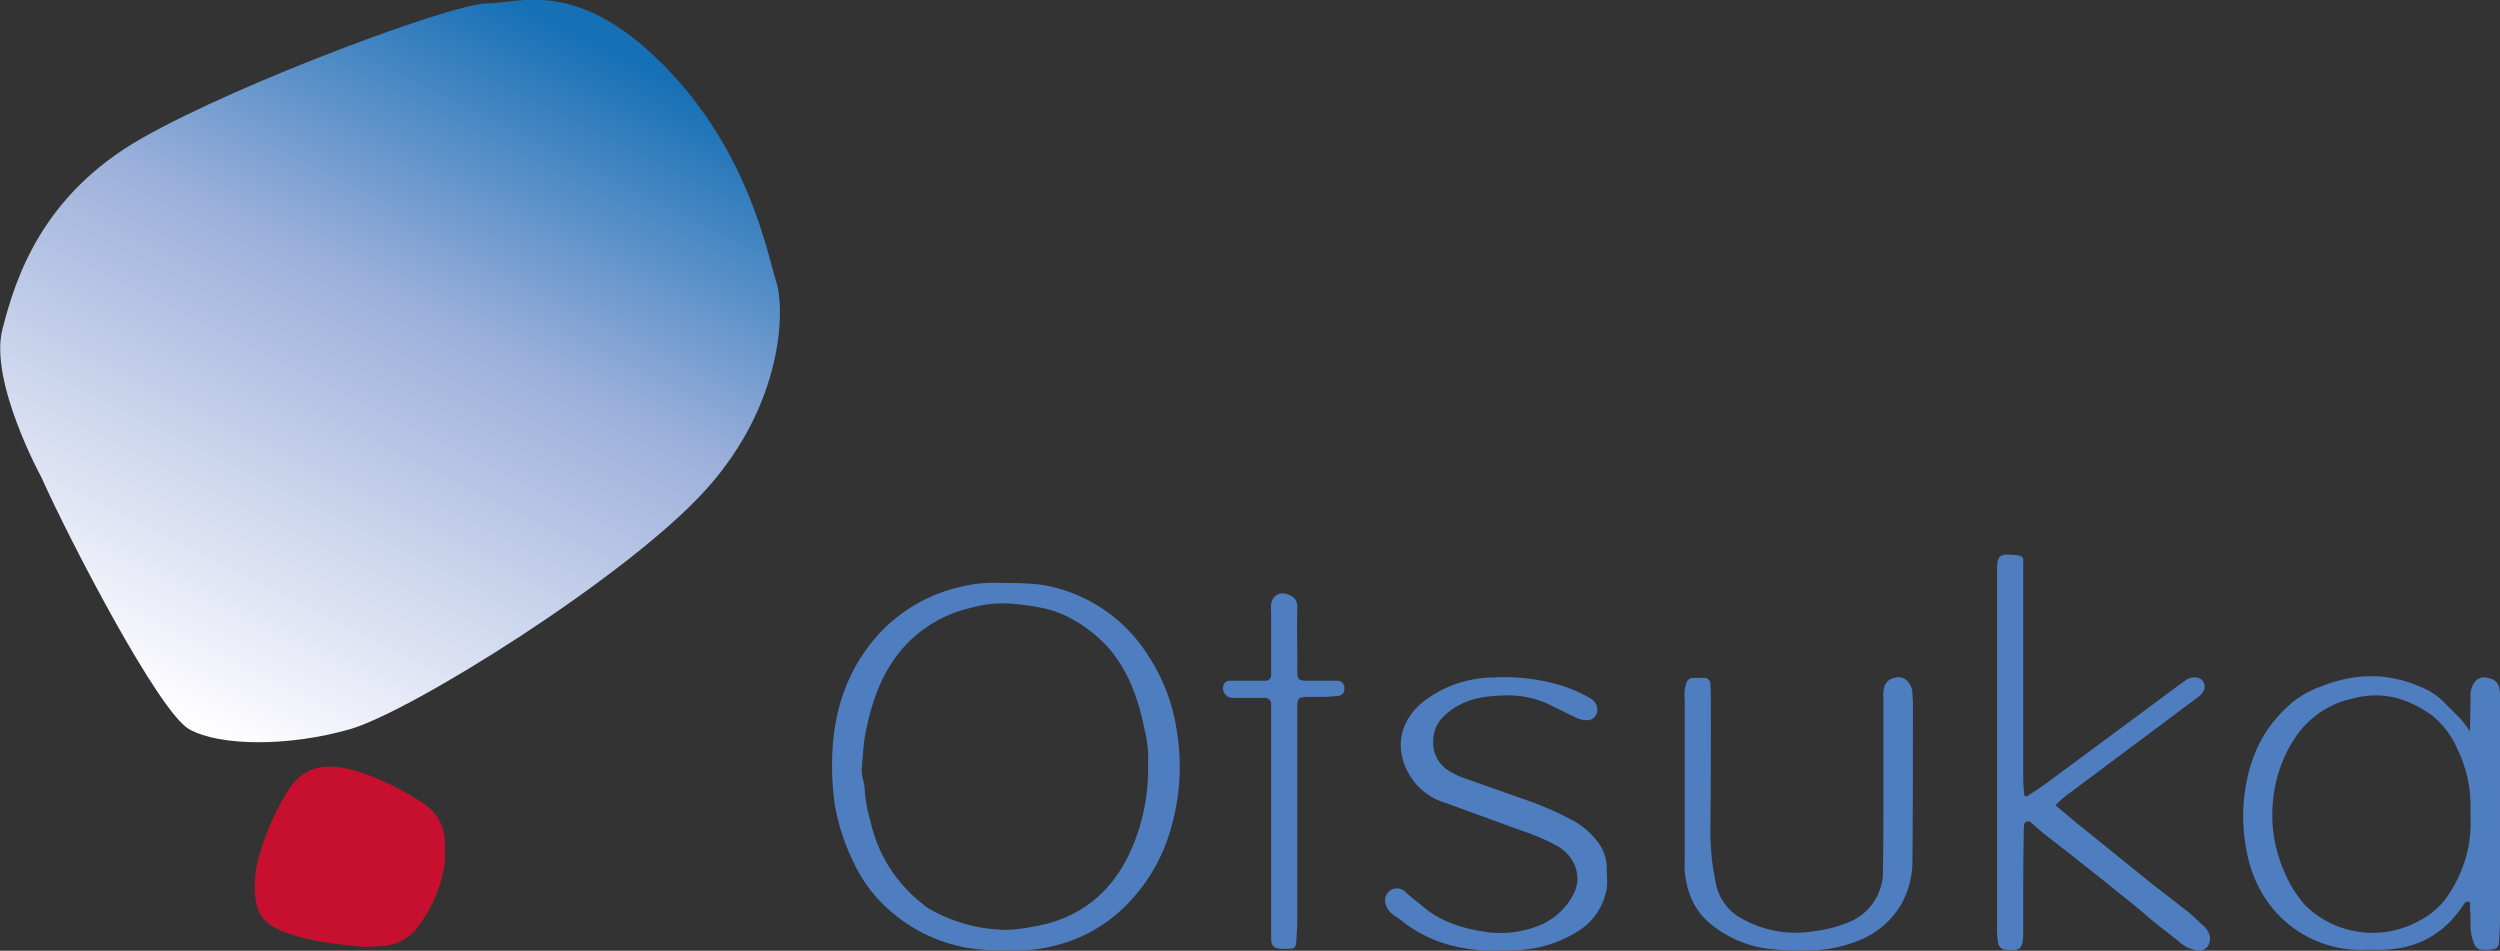
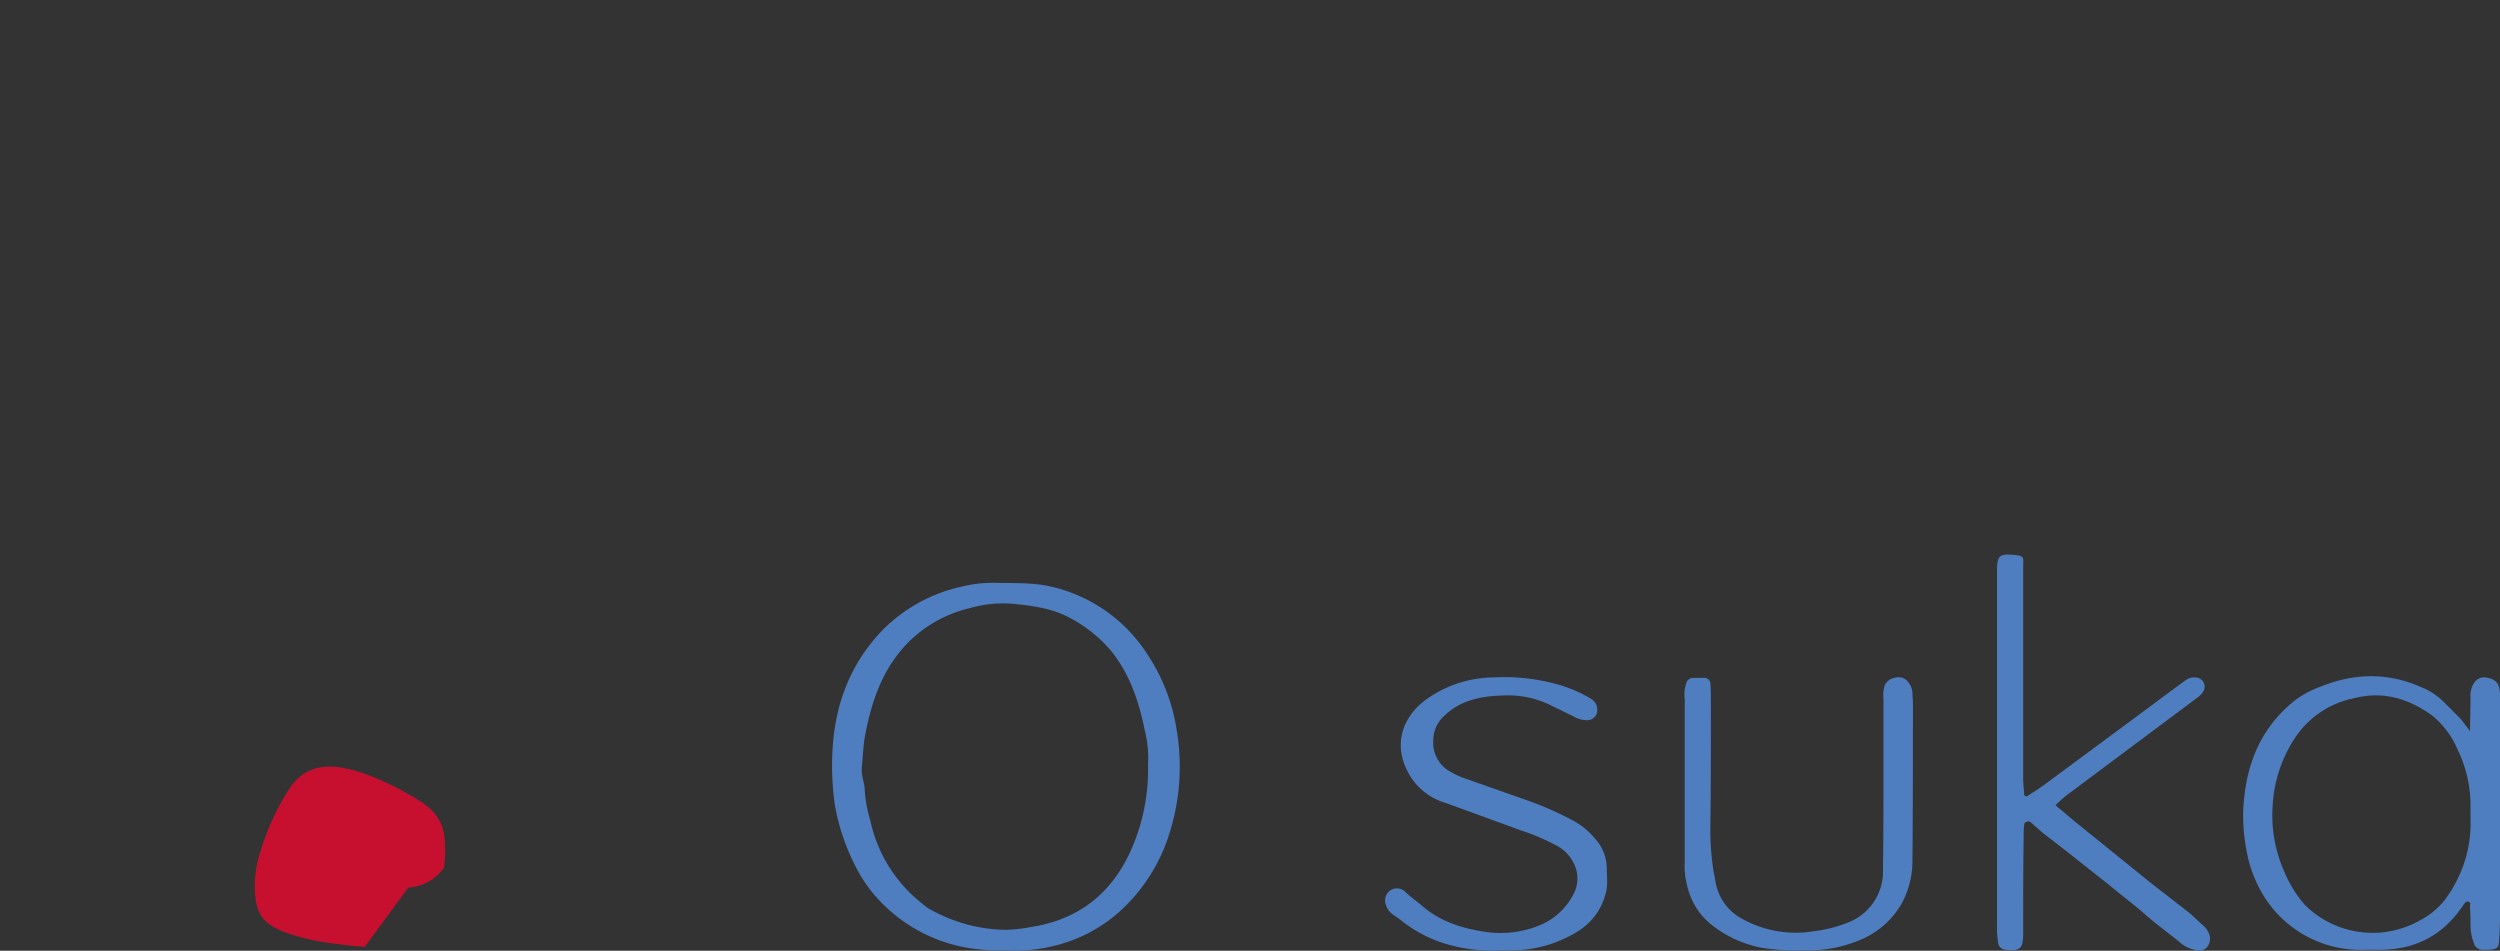
<svg xmlns="http://www.w3.org/2000/svg" viewBox="0 0 525.9 200">
  <rect x="0" y="0" width="525.9" height="200" fill="#333333" stroke="none" />
  <defs>
    <linearGradient id="a" x1="115.86" y1="4.03" x2="42.32" y2="150.64" gradientUnits="userSpaceOnUse">
      <stop offset="0" stop-color="#1670b5" />
      <stop offset="0.41" stop-color="#9cb0db" />
      <stop offset="1" stop-color="#fdfcff" />
    </linearGradient>
  </defs>
  <path d="M211.5,199.9a42,42,0,0,1-7.9-.5,33.2,33.2,0,0,1-16.8-8.2,30.3,30.3,0,0,1-7.1-9.5,44.8,44.8,0,0,1-4.1-12.5,58.3,58.3,0,0,1-.4-12.5c.7-9.4,4.1-17.7,10.7-24.4a33.5,33.5,0,0,1,16.4-8.9,27.1,27.1,0,0,1,6.9-.8c4,.1,8-.1,11.9.8a32.7,32.7,0,0,1,20.3,14.3,39.3,39.3,0,0,1,6.1,15.7,46.5,46.5,0,0,1-1.4,21.6,36.9,36.9,0,0,1-11.2,17.3,31.7,31.7,0,0,1-12.9,6.6A33.5,33.5,0,0,1,211.5,199.9Zm30-39.1a23.7,23.7,0,0,0-.7-7.2c-1.2-6-3.1-11.7-7-16.6a29.2,29.2,0,0,0-8.7-7c-3.5-1.9-7.3-2.5-11.2-2.9a25,25,0,0,0-9.8.8,27.1,27.1,0,0,0-12.9,7.1c-5.6,5.6-7.9,12.6-9.3,20.1-.3,2-.4,4.1-.6,6.2s.6,3.2.6,4.9a29.7,29.7,0,0,0,1.2,6.5,30.2,30.2,0,0,0,10.3,16.9l1.6,1.3a33.3,33.3,0,0,0,16.6,4.7,31.9,31.9,0,0,0,5.3-.6c9.8-1.5,16.8-6.9,20.9-15.9A41.9,41.9,0,0,0,241.5,160.8Z" style="fill:#4e7ec0" />
-   <path d="M76.7,199.2c-5.2-.5-10.8-1-16.2-2.9s-6.8-4.2-6.9-9.6a23.2,23.2,0,0,1,.7-5.9A52.9,52.9,0,0,1,60.8,166c2.7-4.1,6.4-5.3,11.2-4.5s11.3,3.8,16.3,7c2.8,1.7,4.9,4.2,5.2,7.7a26.6,26.6,0,0,1-.1,6.3A28.3,28.3,0,0,1,88,194.8a9.7,9.7,0,0,1-7.5,4.2Z" style="fill:#c7102f" />
+   <path d="M76.7,199.2c-5.2-.5-10.8-1-16.2-2.9s-6.8-4.2-6.9-9.6a23.2,23.2,0,0,1,.7-5.9A52.9,52.9,0,0,1,60.8,166c2.7-4.1,6.4-5.3,11.2-4.5s11.3,3.8,16.3,7c2.8,1.7,4.9,4.2,5.2,7.7a26.6,26.6,0,0,1-.1,6.3a9.7,9.7,0,0,1-7.5,4.2Z" style="fill:#c7102f" />
  <path d="M519.6,153.8c0-2.8.1-4.9.1-7.1a4.7,4.7,0,0,1,.8-3.1,2.4,2.4,0,0,1,2.3-1.1c2.2.3,3,1.2,3.1,3.5v47c0,1.7-.1,3.4-.2,5s-.6,1.6-2,1.8h-1.3a1.9,1.9,0,0,1-2-1.4,11,11,0,0,1-.7-3.6c0-1.2,0-2.4-.1-3.6s.3-1.2-.3-1.5-1,.6-1.4,1.1c-4.2,6.1-10,9-17.4,9h-3a24,24,0,0,1-20.7-10.4,26.9,26.9,0,0,1-4.2-10.4,37.8,37.8,0,0,1-.7-8.9c.5-8.8,3.3-16.5,10.4-22.4a19.9,19.9,0,0,1,5.7-3.2c7.1-2.9,14.2-3.1,21.2,0a14.1,14.1,0,0,1,5,3.3l1.8,1.8,1.7,1.7Zm.1,18.4V170a27.2,27.2,0,0,0-2.8-12.5,18.4,18.4,0,0,0-5.3-7c-5-3.6-10.4-5.2-16.5-3.6a19.5,19.5,0,0,0-11.9,7.7,28.5,28.5,0,0,0-5.1,14.5,29.1,29.1,0,0,0,2.4,14.2,25.4,25.4,0,0,0,4.3,7,20.2,20.2,0,0,0,24.1,3.4,16.6,16.6,0,0,0,5.4-4.4,28.4,28.4,0,0,0,4.3-8.5A26.7,26.7,0,0,0,519.7,172.2Z" style="fill:#4e7ec0" />
  <path d="M432.4,169.4l3.8,3.2,16.2,13.1,7.6,5.9c1.3,1,2.4,2.2,3.7,3.3a4.4,4.4,0,0,1,.8,1.1,2.9,2.9,0,0,1-.1,3.1,2.3,2.3,0,0,1-2.7.7,6.6,6.6,0,0,1-2.7-1.2c-2.5-2.1-5.2-4-7.7-6.2s-5.2-4.2-7.7-6.3l-8.6-6.8-5.4-4.2-2.5-2.2c-.4-.3-1.3,0-1.3.6a21.7,21.7,0,0,0-.1,2.6c-.1,6-.1,11.9-.1,17.9v2.7c-.1,2.9-.7,3.4-3.6,3.1a1.7,1.7,0,0,1-1.7-1.7,18.3,18.3,0,0,1-.2-3.3V119.9c0-2.9.5-3.4,3.2-3.2s2.3.5,2.3,2.5,0,3.3,0,5v39.4c0,1.1.1,2.2.2,3.3a.5.5,0,0,0,.9.4,60.3,60.3,0,0,0,5.2-3.6l16.5-12.2,9.3-6.9,2.2-1.6a3.1,3.1,0,0,1,2.5-.4,1.9,1.9,0,0,1,1.2,2.6,3.7,3.7,0,0,1-1.3,1.5l-26.5,19.8A22.8,22.8,0,0,0,432.4,169.4Z" style="fill:#4e7ec0" />
  <path d="M316,199.9a34.1,34.1,0,0,1-10.2-.9,28,28,0,0,1-11.2-5.5c-1.1-.9-2.5-1.4-3-3a2.6,2.6,0,0,1,.6-3,2.5,2.5,0,0,1,3.3,0c1.1,1.1,2.4,2,3.6,3,4,3.5,8.8,4.9,13.9,5.6a21.7,21.7,0,0,0,11-1.5,14,14,0,0,0,7.1-6.7,7,7,0,0,0,.3-5.5,8.4,8.4,0,0,0-4.1-4.6,47.1,47.1,0,0,0-7.3-3.1l-15.9-5.8a13.1,13.1,0,0,1-7.3-5.4c-4.2-6.6-1.8-13,3.7-16.7a24.7,24.7,0,0,1,13.7-4.3,41.8,41.8,0,0,1,13.2,1.4,29.2,29.2,0,0,1,7.3,3.1,2.7,2.7,0,0,1,1.3,2.5,2.1,2.1,0,0,1-2.2,2,5.7,5.7,0,0,1-2.8-.8l-4.5-2.2a20.3,20.3,0,0,0-10.2-2.2c-4.5.1-9,.9-12.5,4.3a7,7,0,0,0-2.3,5.3,6.9,6.9,0,0,0,3.2,6.2,17.3,17.3,0,0,0,3.9,1.8l12.2,4.3a69.3,69.3,0,0,1,9.7,4.2,15.7,15.7,0,0,1,5.1,4.1,9.2,9.2,0,0,1,2.4,6.1c0,1.8.3,3.7-.3,5.6a13.1,13.1,0,0,1-6.1,7.9,26.1,26.1,0,0,1-13.6,3.8Z" style="fill:#4e7ec0" />
  <path d="M396.2,164.6V147.1a8.7,8.7,0,0,1,.1-2.3,2.7,2.7,0,0,1,2.2-2.2,2.6,2.6,0,0,1,3,1,3.9,3.9,0,0,1,.8,2.1c0,.7.1,1.5.1,2.3,0,11,0,22.1-.1,33.1a18.6,18.6,0,0,1-2.4,9.2,18,18,0,0,1-9.3,7.7,27.4,27.4,0,0,1-10.7,1.9,47.8,47.8,0,0,1-9.2-.5,24.4,24.4,0,0,1-10.7-4.9c-3.6-2.9-5.2-6.8-5.6-11.3a8.6,8.6,0,0,1,0-1.6V147.1a7.4,7.4,0,0,1,.3-3.3,1.5,1.5,0,0,1,1.4-1.2h2.6a1.3,1.3,0,0,1,1.1,1.1c.1,1.7.1,3.3.1,5,0,8.3,0,16.6-.1,24.9a55,55,0,0,0,.7,9.9c.2.8.3,1.7.5,2.6a10.8,10.8,0,0,0,5.7,7.3,23.1,23.1,0,0,0,14.8,2.5,27.8,27.8,0,0,0,7.4-1.9,11.5,11.5,0,0,0,7.2-11.2c.1-6.1.1-12.2.1-18.3Z" style="fill:#4e7ec0" />
-   <path d="M267.4,172.9V148.1a1.3,1.3,0,0,0-1.3-1.3h-6.9a2,2,0,0,1-1.6-3.1,1.5,1.5,0,0,1,1.2-.5h7.3a1.2,1.2,0,0,0,1.3-1.2V129.1a13.3,13.3,0,0,1,0-2c.3-2,2-2.8,3.9-1.9a2.5,2.5,0,0,1,1.6,2.6c-.1,3.9,0,7.7,0,11.6v2c.1,1.5.2,1.7,1.7,1.8h6.9a1.5,1.5,0,0,1,1.3,1.7,1.4,1.4,0,0,1-1.4,1.5,34.6,34.6,0,0,1-4.6.2c-4.3,0-3.9-.2-3.9,3.9v42.4c0,1.7-.1,3.4-.2,5s-.5,1.6-1.6,1.7h-1.4c-1.8-.1-2.3-.5-2.3-2.4V172.9Z" style="fill:#4e7ec0" />
-   <path d="M8.7,100.4S-2.3,80.3.5,69.3,8.9,41,29.8,29.1,95.5.7,102.4.7s18.9-5.4,37.1,12.9,22,40.2,23.8,45.7S165,84.7,148.5,103s-62,46.7-74.9,50.4-27.4,3.6-33.8,0S14.6,113.6,8.7,100.4Z" style="fill:url(#a)" />
</svg>